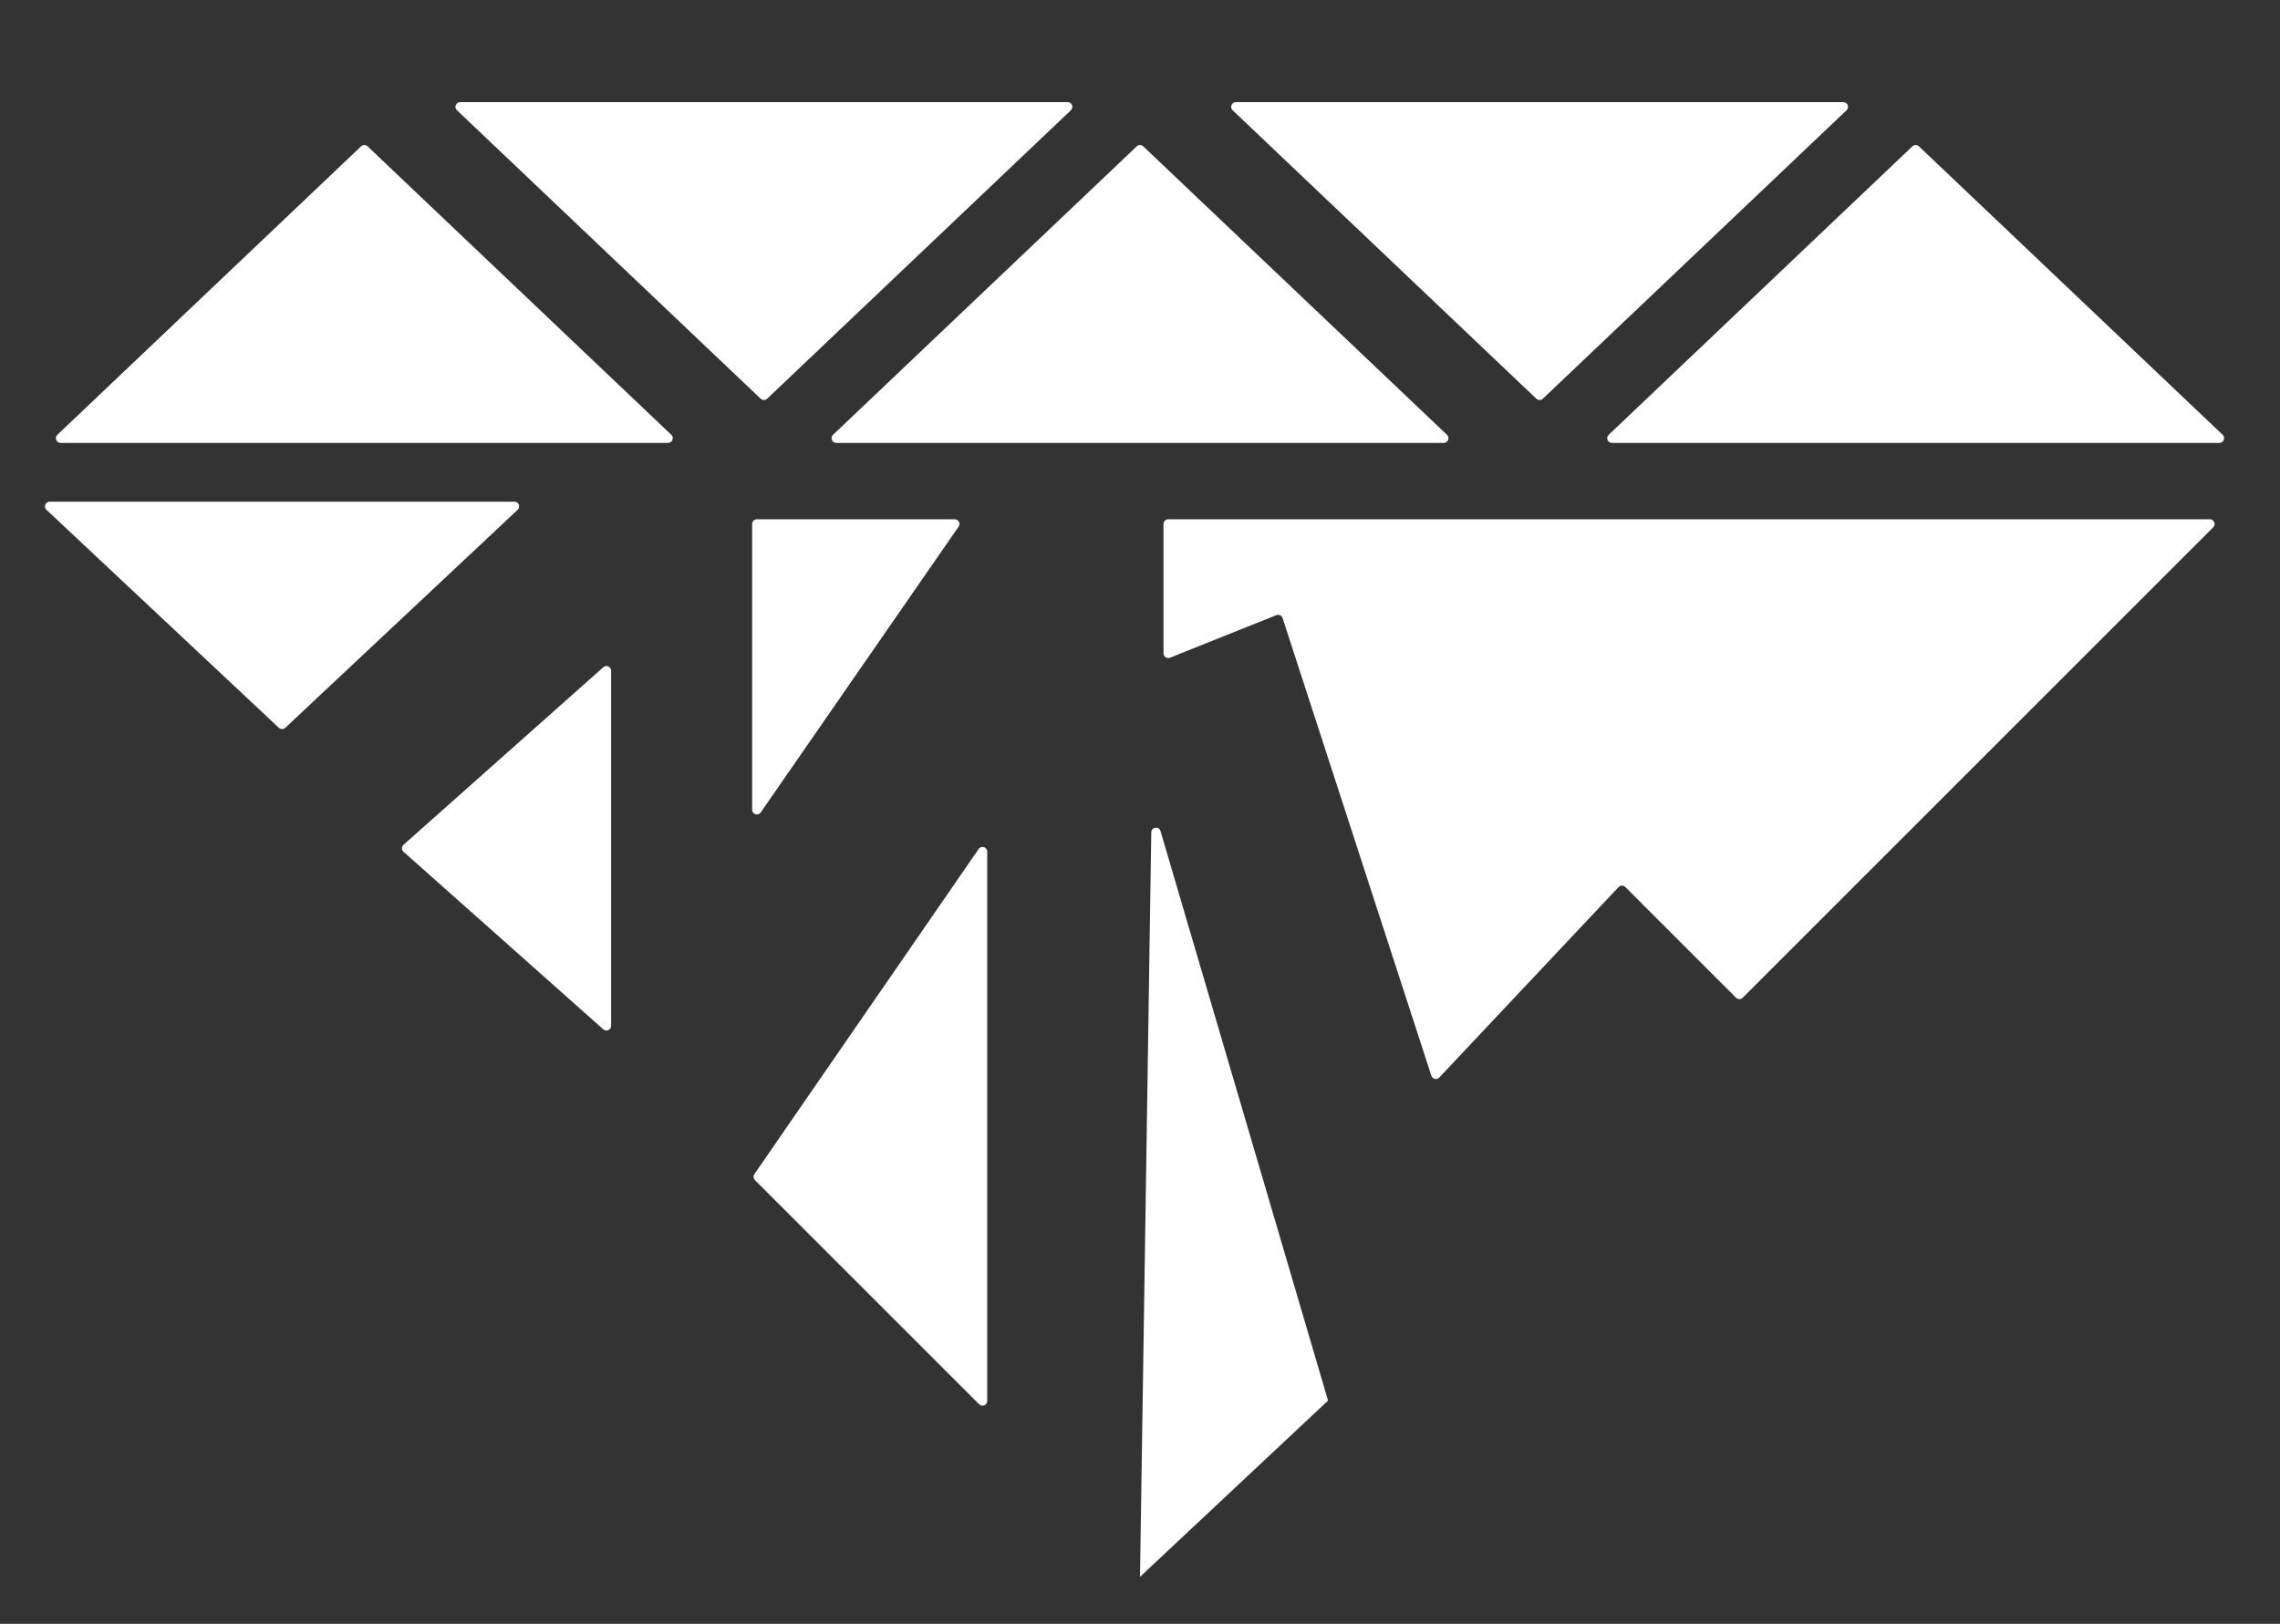
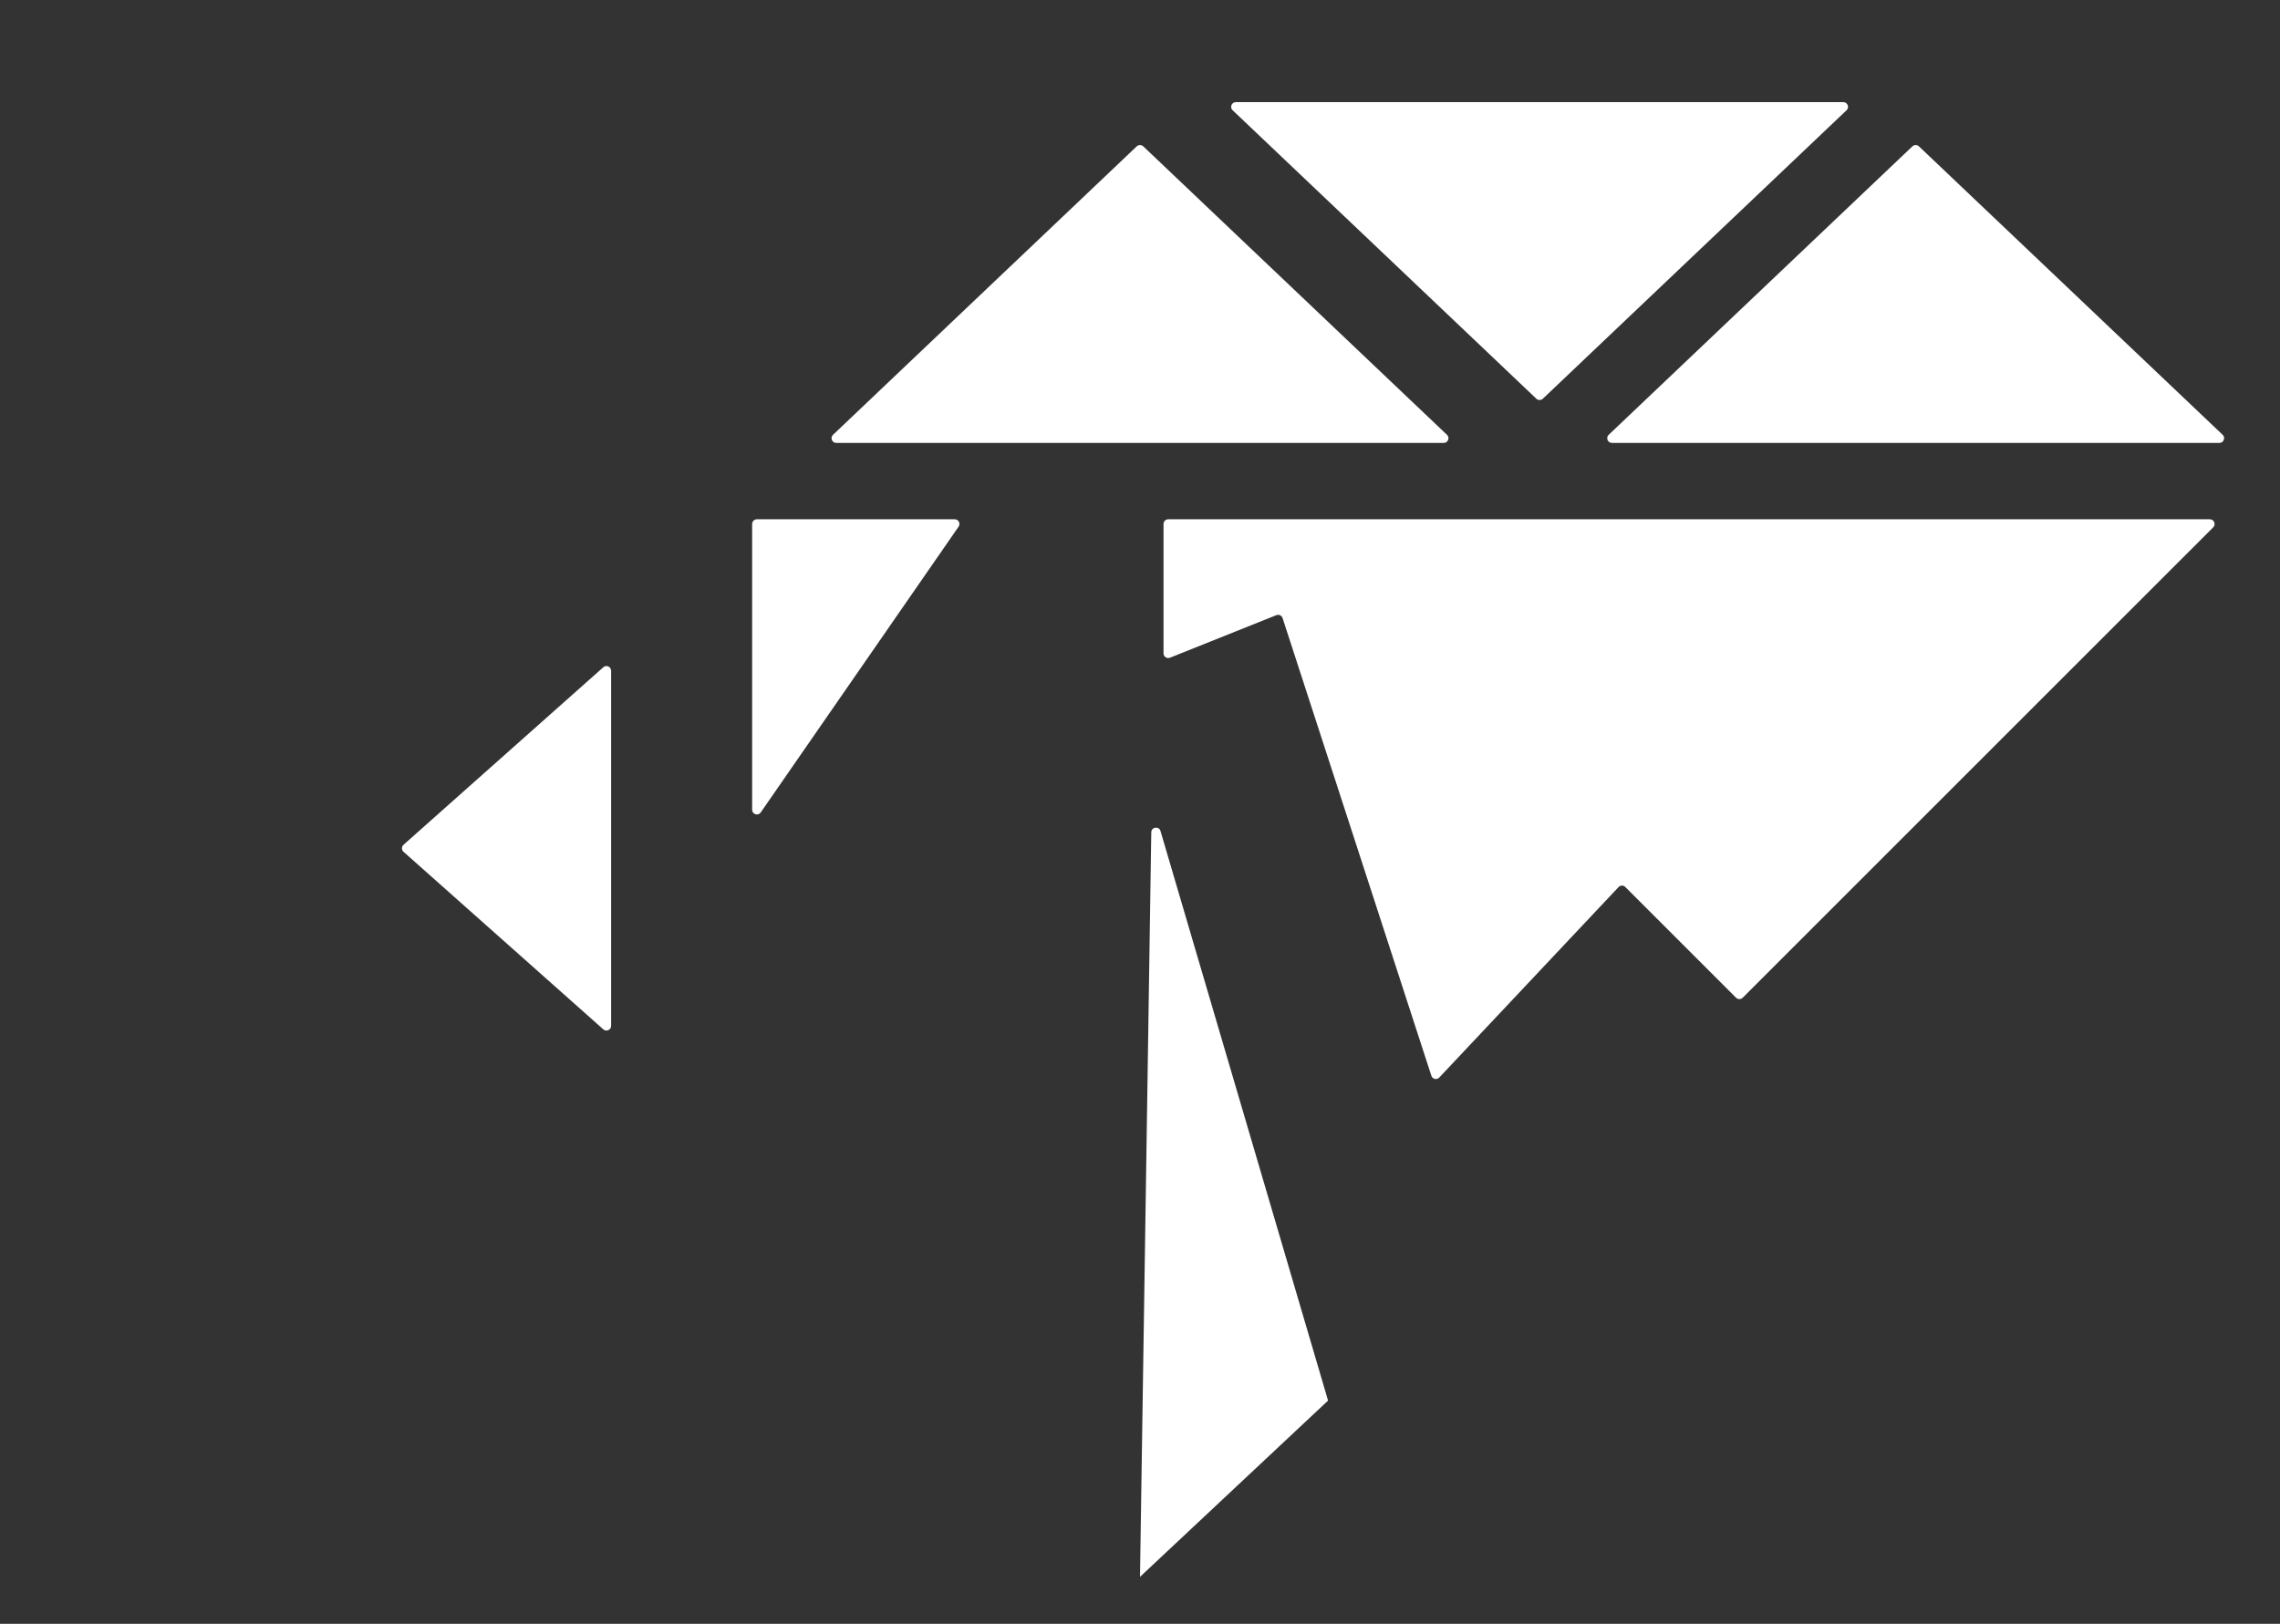
<svg xmlns="http://www.w3.org/2000/svg" width="73" height="52" viewBox="0 0 73 52" fill="none">
  <rect x="0" y="0" width="73" height="52" fill="#333333" stroke="none" />
  <path d="M24.082 25.931V16.779C24.082 16.696 24.15 16.629 24.233 16.629H30.568C30.69 16.629 30.761 16.765 30.692 16.865L24.357 26.016C24.273 26.138 24.082 26.078 24.082 25.931Z" fill="white" />
  <path d="M37.253 20.922V16.779C37.253 16.696 37.32 16.629 37.403 16.629H70.755C70.889 16.629 70.956 16.791 70.862 16.886L55.797 31.95C55.738 32.009 55.643 32.009 55.584 31.95L52.038 28.404C51.977 28.343 51.88 28.345 51.822 28.407L46.081 34.506C46.003 34.589 45.864 34.558 45.829 34.449L41.065 19.792C41.038 19.709 40.947 19.667 40.866 19.699L37.459 21.062C37.36 21.101 37.253 21.029 37.253 20.922Z" fill="white" />
-   <path d="M11.561 4.686C11.619 4.631 11.71 4.631 11.769 4.686L21.494 13.924C21.592 14.017 21.526 14.183 21.39 14.183H1.94C1.804 14.183 1.738 14.017 1.836 13.924L11.561 4.686Z" fill="white" />
-   <path d="M24.355 12.768C24.413 12.823 24.504 12.823 24.562 12.768L34.288 3.53C34.386 3.437 34.32 3.271 34.184 3.271H14.734C14.598 3.271 14.531 3.437 14.63 3.53L24.355 12.768Z" fill="white" />
-   <path d="M8.928 23.306C8.986 23.36 9.076 23.36 9.134 23.306L16.574 16.325C16.674 16.232 16.608 16.065 16.471 16.065H1.59C1.454 16.065 1.388 16.232 1.487 16.325L8.928 23.306Z" fill="white" />
  <path d="M12.92 27.052C12.853 27.112 12.853 27.218 12.92 27.277L19.317 32.963C19.414 33.049 19.567 32.98 19.567 32.85L19.567 21.48C19.567 21.35 19.414 21.281 19.317 21.367L12.92 27.052Z" fill="white" />
  <path d="M36.396 4.686C36.455 4.631 36.546 4.631 36.604 4.686L46.329 13.924C46.427 14.017 46.361 14.183 46.225 14.183H26.775C26.639 14.183 26.573 14.017 26.671 13.924L36.396 4.686Z" fill="white" />
-   <path d="M49.19 12.768C49.248 12.823 49.339 12.823 49.398 12.768L59.123 3.53C59.221 3.437 59.155 3.271 59.019 3.271H39.569C39.433 3.271 39.367 3.437 39.465 3.53L49.19 12.768Z" fill="white" />
+   <path d="M49.19 12.768C49.248 12.823 49.339 12.823 49.398 12.768L59.123 3.53C59.221 3.437 59.155 3.271 59.019 3.271H39.569C39.433 3.271 39.367 3.437 39.465 3.53L49.19 12.768" fill="white" />
  <path d="M61.231 4.686C61.289 4.631 61.381 4.631 61.439 4.686L71.164 13.924C71.262 14.017 71.196 14.183 71.06 14.183H51.61C51.474 14.183 51.408 14.017 51.506 13.924L61.231 4.686Z" fill="white" />
  <path d="M36.5 50.495L36.861 26.652C36.864 26.479 37.108 26.446 37.156 26.611L42.521 44.851L36.5 50.495Z" fill="white" />
-   <path d="M31.608 44.864V27.272C31.608 27.125 31.418 27.065 31.334 27.187L24.154 37.598C24.113 37.658 24.12 37.739 24.171 37.79L31.351 44.97C31.446 45.065 31.608 44.998 31.608 44.864Z" fill="white" />
</svg>